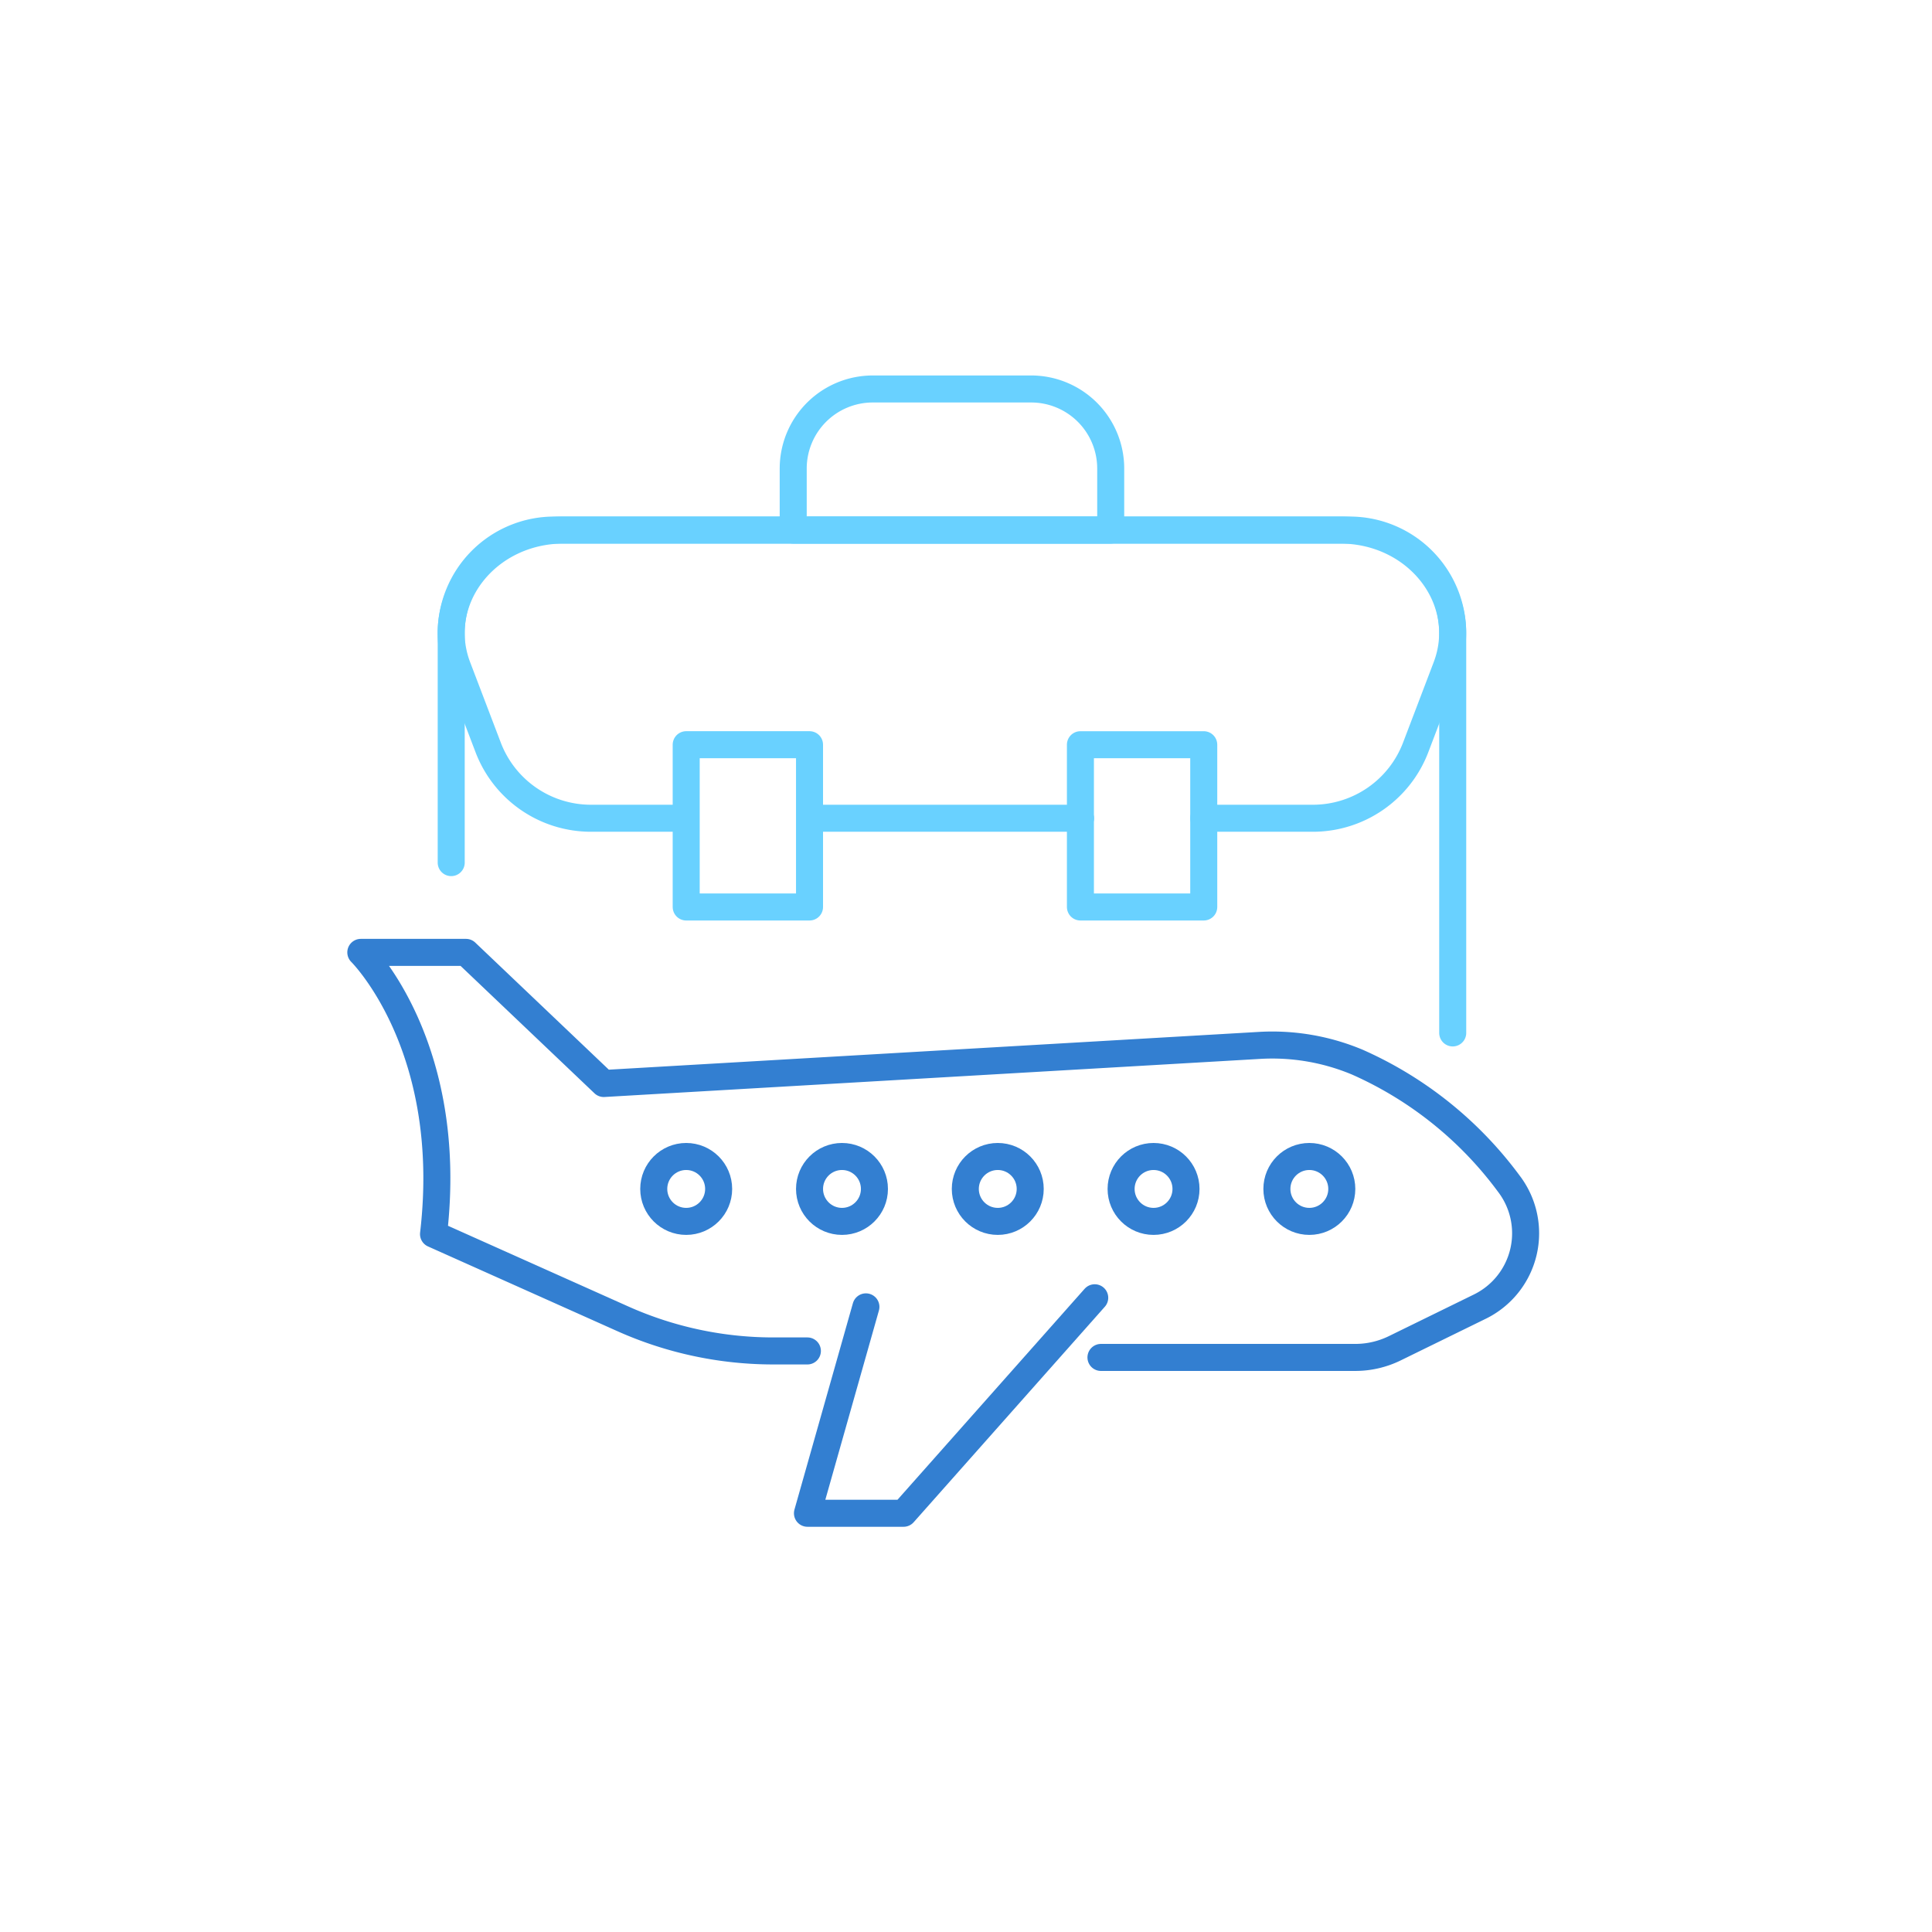
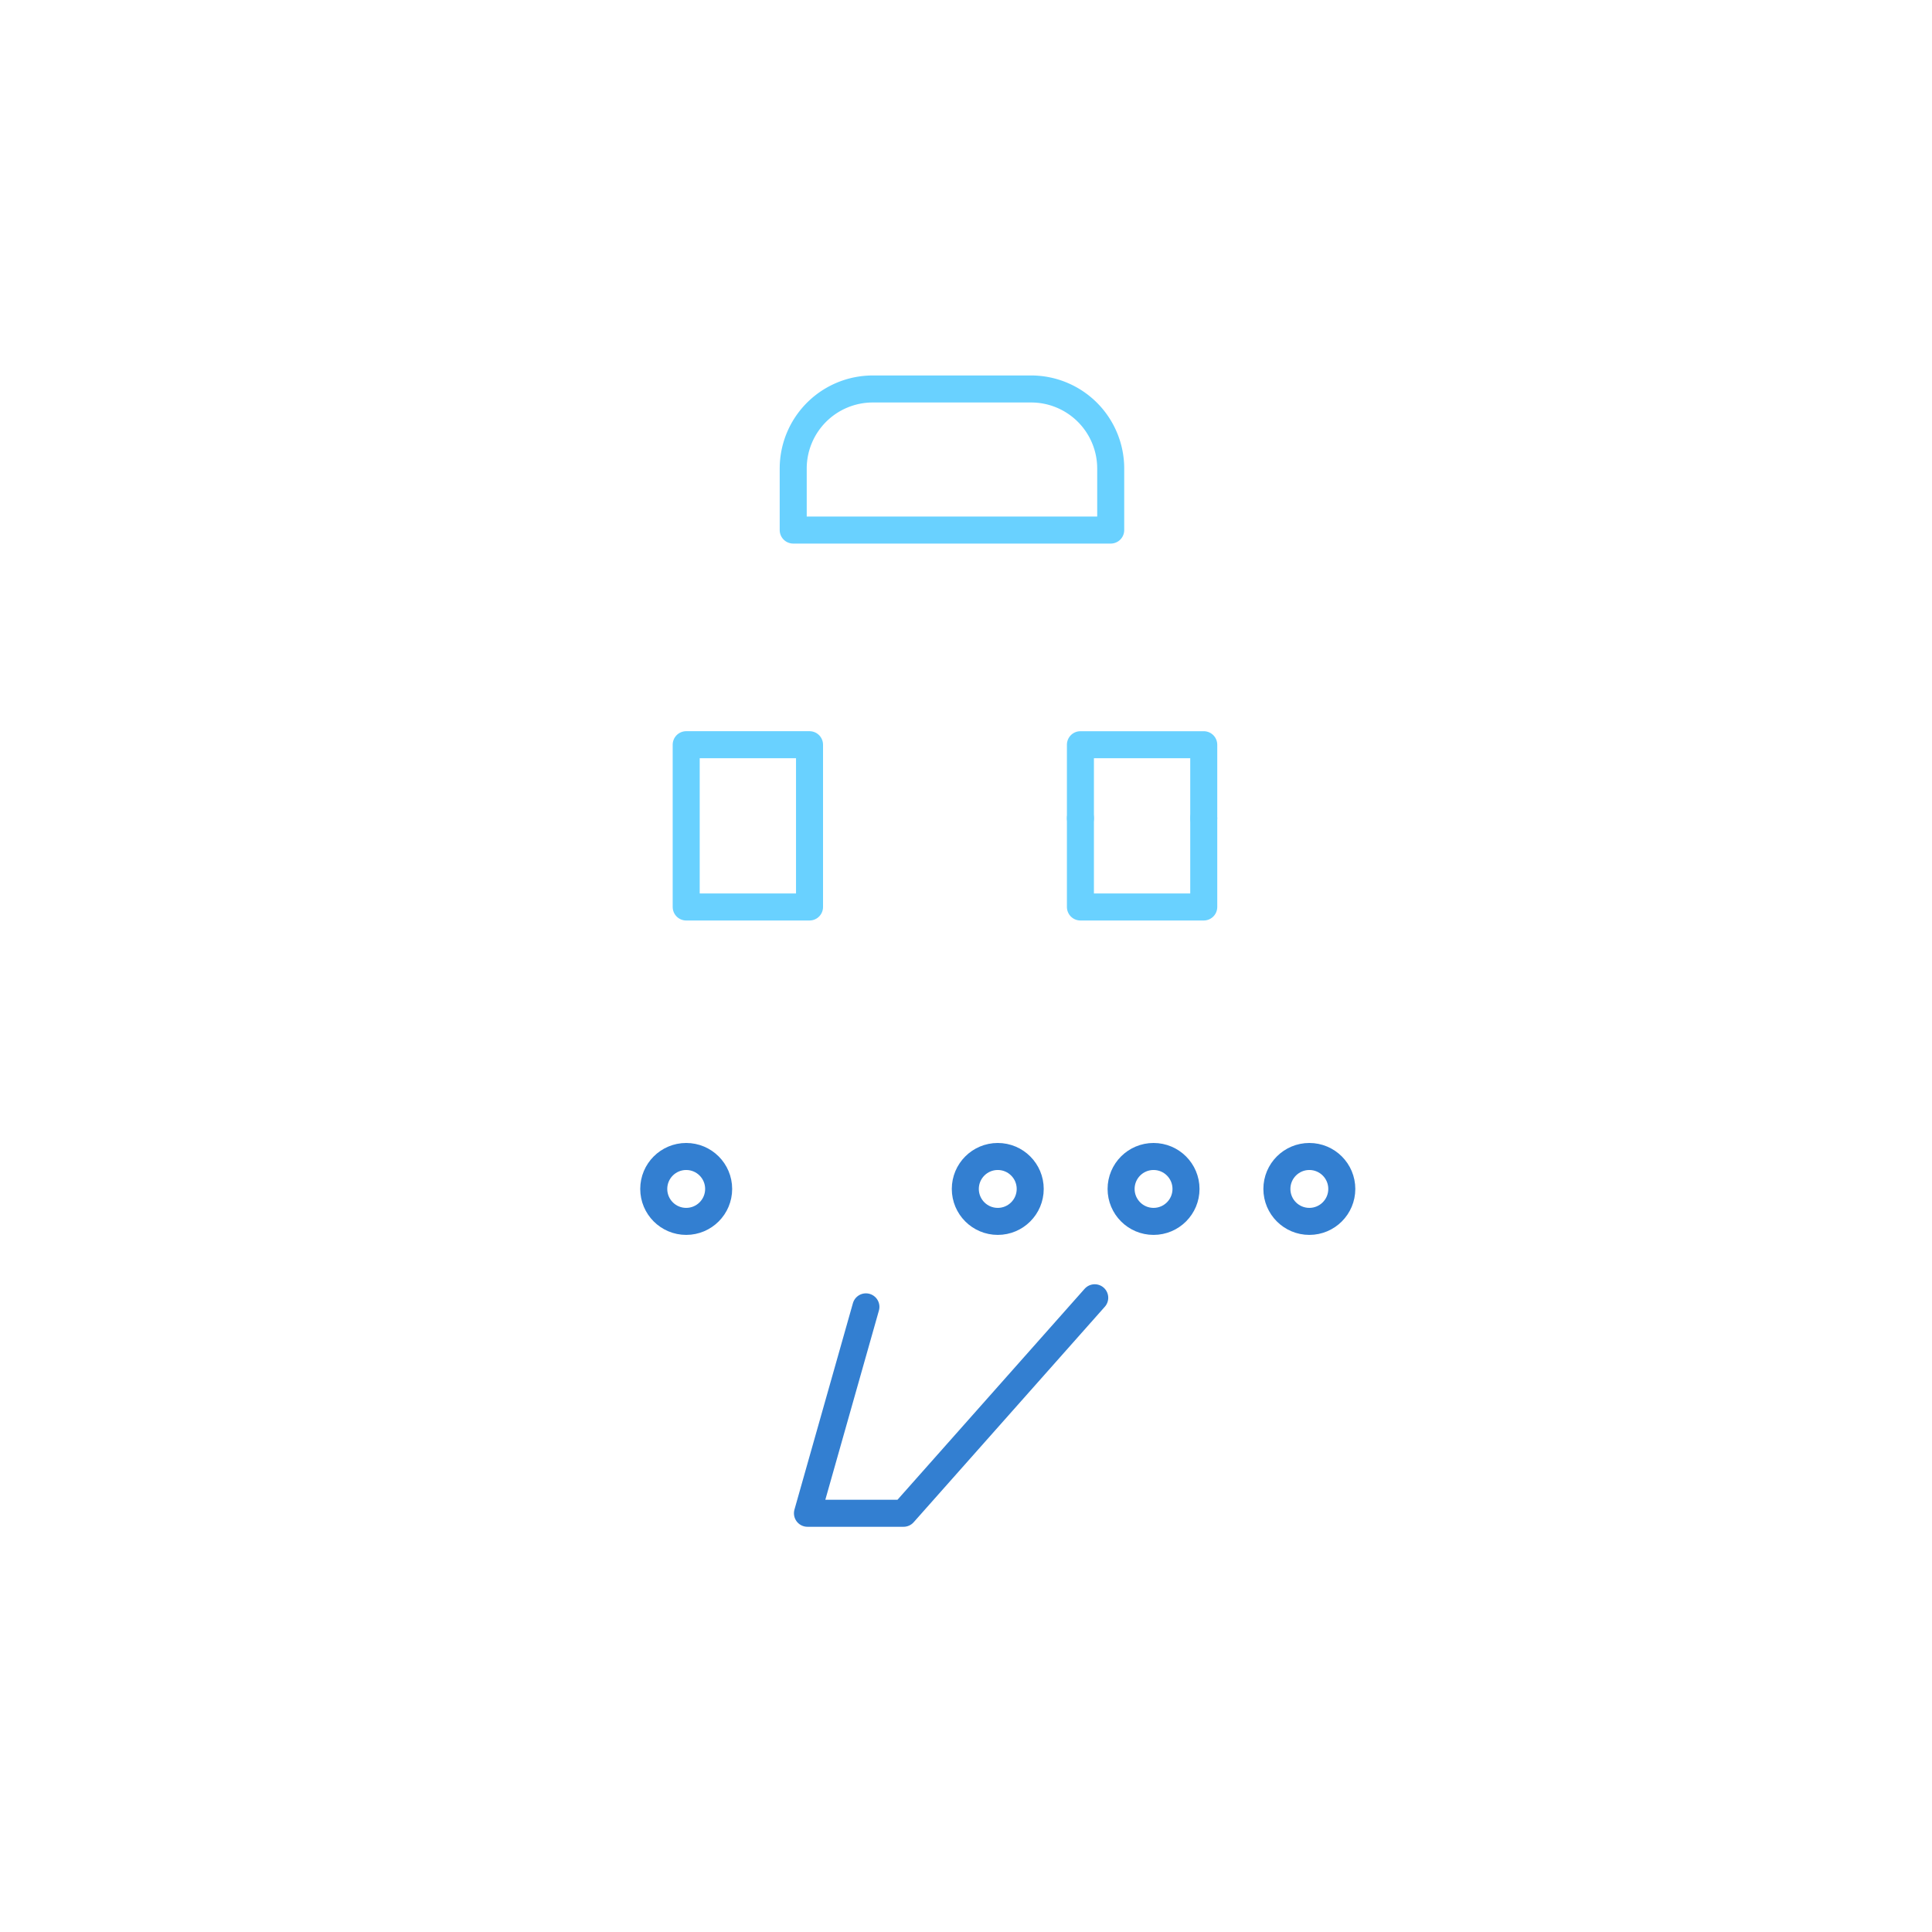
<svg xmlns="http://www.w3.org/2000/svg" id="그룹_20363" data-name="그룹 20363" width="143" height="143" viewBox="0 0 143 143">
  <rect id="사각형_48714" data-name="사각형 48714" width="143" height="143" rx="71.5" transform="translate(0 0)" fill="#f5f5f5" opacity="0" />
  <g id="그룹_20301" data-name="그룹 20301" transform="translate(26.711 28.791)" opacity="0.8">
-     <path id="패스_12567" data-name="패스 12567" d="M2489.959,2189.3h18.824a6.646,6.646,0,0,0,2.922-.677l6.3-3.085a6.044,6.044,0,0,0,2.147-9.092,28.045,28.045,0,0,0-11.213-9,16.277,16.277,0,0,0-7.291-1.238l-48.49,2.817-10.2-9.705h-7.782s7.014,6.918,5.381,20.852l14.009,6.269a27.276,27.276,0,0,0,11.141,2.379h2.521" transform="translate(-2435.18 -2117.619)" fill="none" stroke="#005fc5" stroke-linecap="round" stroke-linejoin="round" stroke-width="2" />
    <path id="패스_12568" data-name="패스 12568" d="M2500.826,2193.645l-14.149,15.951h-7.114l4.327-15.278" transform="translate(-2446.509 -2126.38)" fill="none" stroke="#005fc5" stroke-linecap="round" stroke-linejoin="round" stroke-width="2" />
    <ellipse id="타원_6482" data-name="타원 6482" cx="2.402" cy="2.402" rx="2.402" ry="2.402" transform="translate(21.677 56.808)" fill="none" stroke="#005fc5" stroke-linecap="round" stroke-linejoin="round" stroke-width="2" />
-     <ellipse id="타원_6483" data-name="타원 6483" cx="2.402" cy="2.402" rx="2.402" ry="2.402" transform="translate(33.208 56.808)" fill="none" stroke="#005fc5" stroke-linecap="round" stroke-linejoin="round" stroke-width="2" />
    <ellipse id="타원_6484" data-name="타원 6484" cx="2.402" cy="2.402" rx="2.402" ry="2.402" transform="translate(44.738 56.808)" fill="none" stroke="#005fc5" stroke-linecap="round" stroke-linejoin="round" stroke-width="2" />
    <ellipse id="타원_6485" data-name="타원 6485" cx="2.402" cy="2.402" rx="2.402" ry="2.402" transform="translate(56.269 56.808)" fill="none" stroke="#005fc5" stroke-linecap="round" stroke-linejoin="round" stroke-width="2" />
    <ellipse id="타원_6486" data-name="타원 6486" cx="2.402" cy="2.402" rx="2.402" ry="2.402" transform="translate(67.8 56.808)" fill="none" stroke="#005fc5" stroke-linecap="round" stroke-linejoin="round" stroke-width="2" />
-     <path id="패스_12569" data-name="패스 12569" d="M2444.156,2141.958v-16.986a7.628,7.628,0,0,1,7.628-7.628h58.873a7.628,7.628,0,0,1,7.627,7.628v29.592" transform="translate(-2437.47 -2106.902)" fill="none" stroke="#44c6ff" stroke-linecap="round" stroke-linejoin="round" stroke-width="2" />
    <path id="사각형_48776" data-name="사각형 48776" d="M5.889,0H17.61A5.889,5.889,0,0,1,23.5,5.889v4.553a0,0,0,0,1,0,0H0a0,0,0,0,1,0,0V5.889A5.889,5.889,0,0,1,5.889,0Z" transform="translate(32)" fill="none" stroke="#44c6ff" stroke-linecap="round" stroke-linejoin="round" stroke-width="2" />
-     <line id="선_947" data-name="선 947" x1="19.688" transform="translate(33.57 31.773)" fill="none" stroke="#44c6ff" stroke-linecap="round" stroke-linejoin="round" stroke-width="2" />
-     <path id="패스_12570" data-name="패스 12570" d="M2461.11,2138.675H2454.5a8.142,8.142,0,0,1-7.609-5.244l-2.266-5.945c-1.89-4.958,2.128-10.142,7.861-10.142h57.461c5.734,0,9.752,5.184,7.861,10.142l-2.265,5.945a8.144,8.144,0,0,1-7.61,5.244H2500.6" transform="translate(-2437.47 -2106.902)" fill="none" stroke="#44c6ff" stroke-linecap="round" stroke-linejoin="round" stroke-width="2" />
    <rect id="사각형_48777" data-name="사각형 48777" width="9.128" height="12.012" transform="translate(24.079 26.329)" fill="none" stroke="#44c6ff" stroke-linecap="round" stroke-linejoin="round" stroke-width="2" />
    <path id="패스_12571" data-name="패스 12571" d="M2506.694,2144.12v-5.443h9.128v5.443" transform="translate(-2453.436 -2112.347)" fill="none" stroke="#44c6ff" stroke-linecap="round" stroke-linejoin="round" stroke-width="2" />
    <path id="패스_12572" data-name="패스 12572" d="M2515.822,2145.987v6.568h-9.128v-6.568" transform="translate(-2453.436 -2114.214)" fill="none" stroke="#44c6ff" stroke-linecap="round" stroke-linejoin="round" stroke-width="2" />
  </g>
</svg>